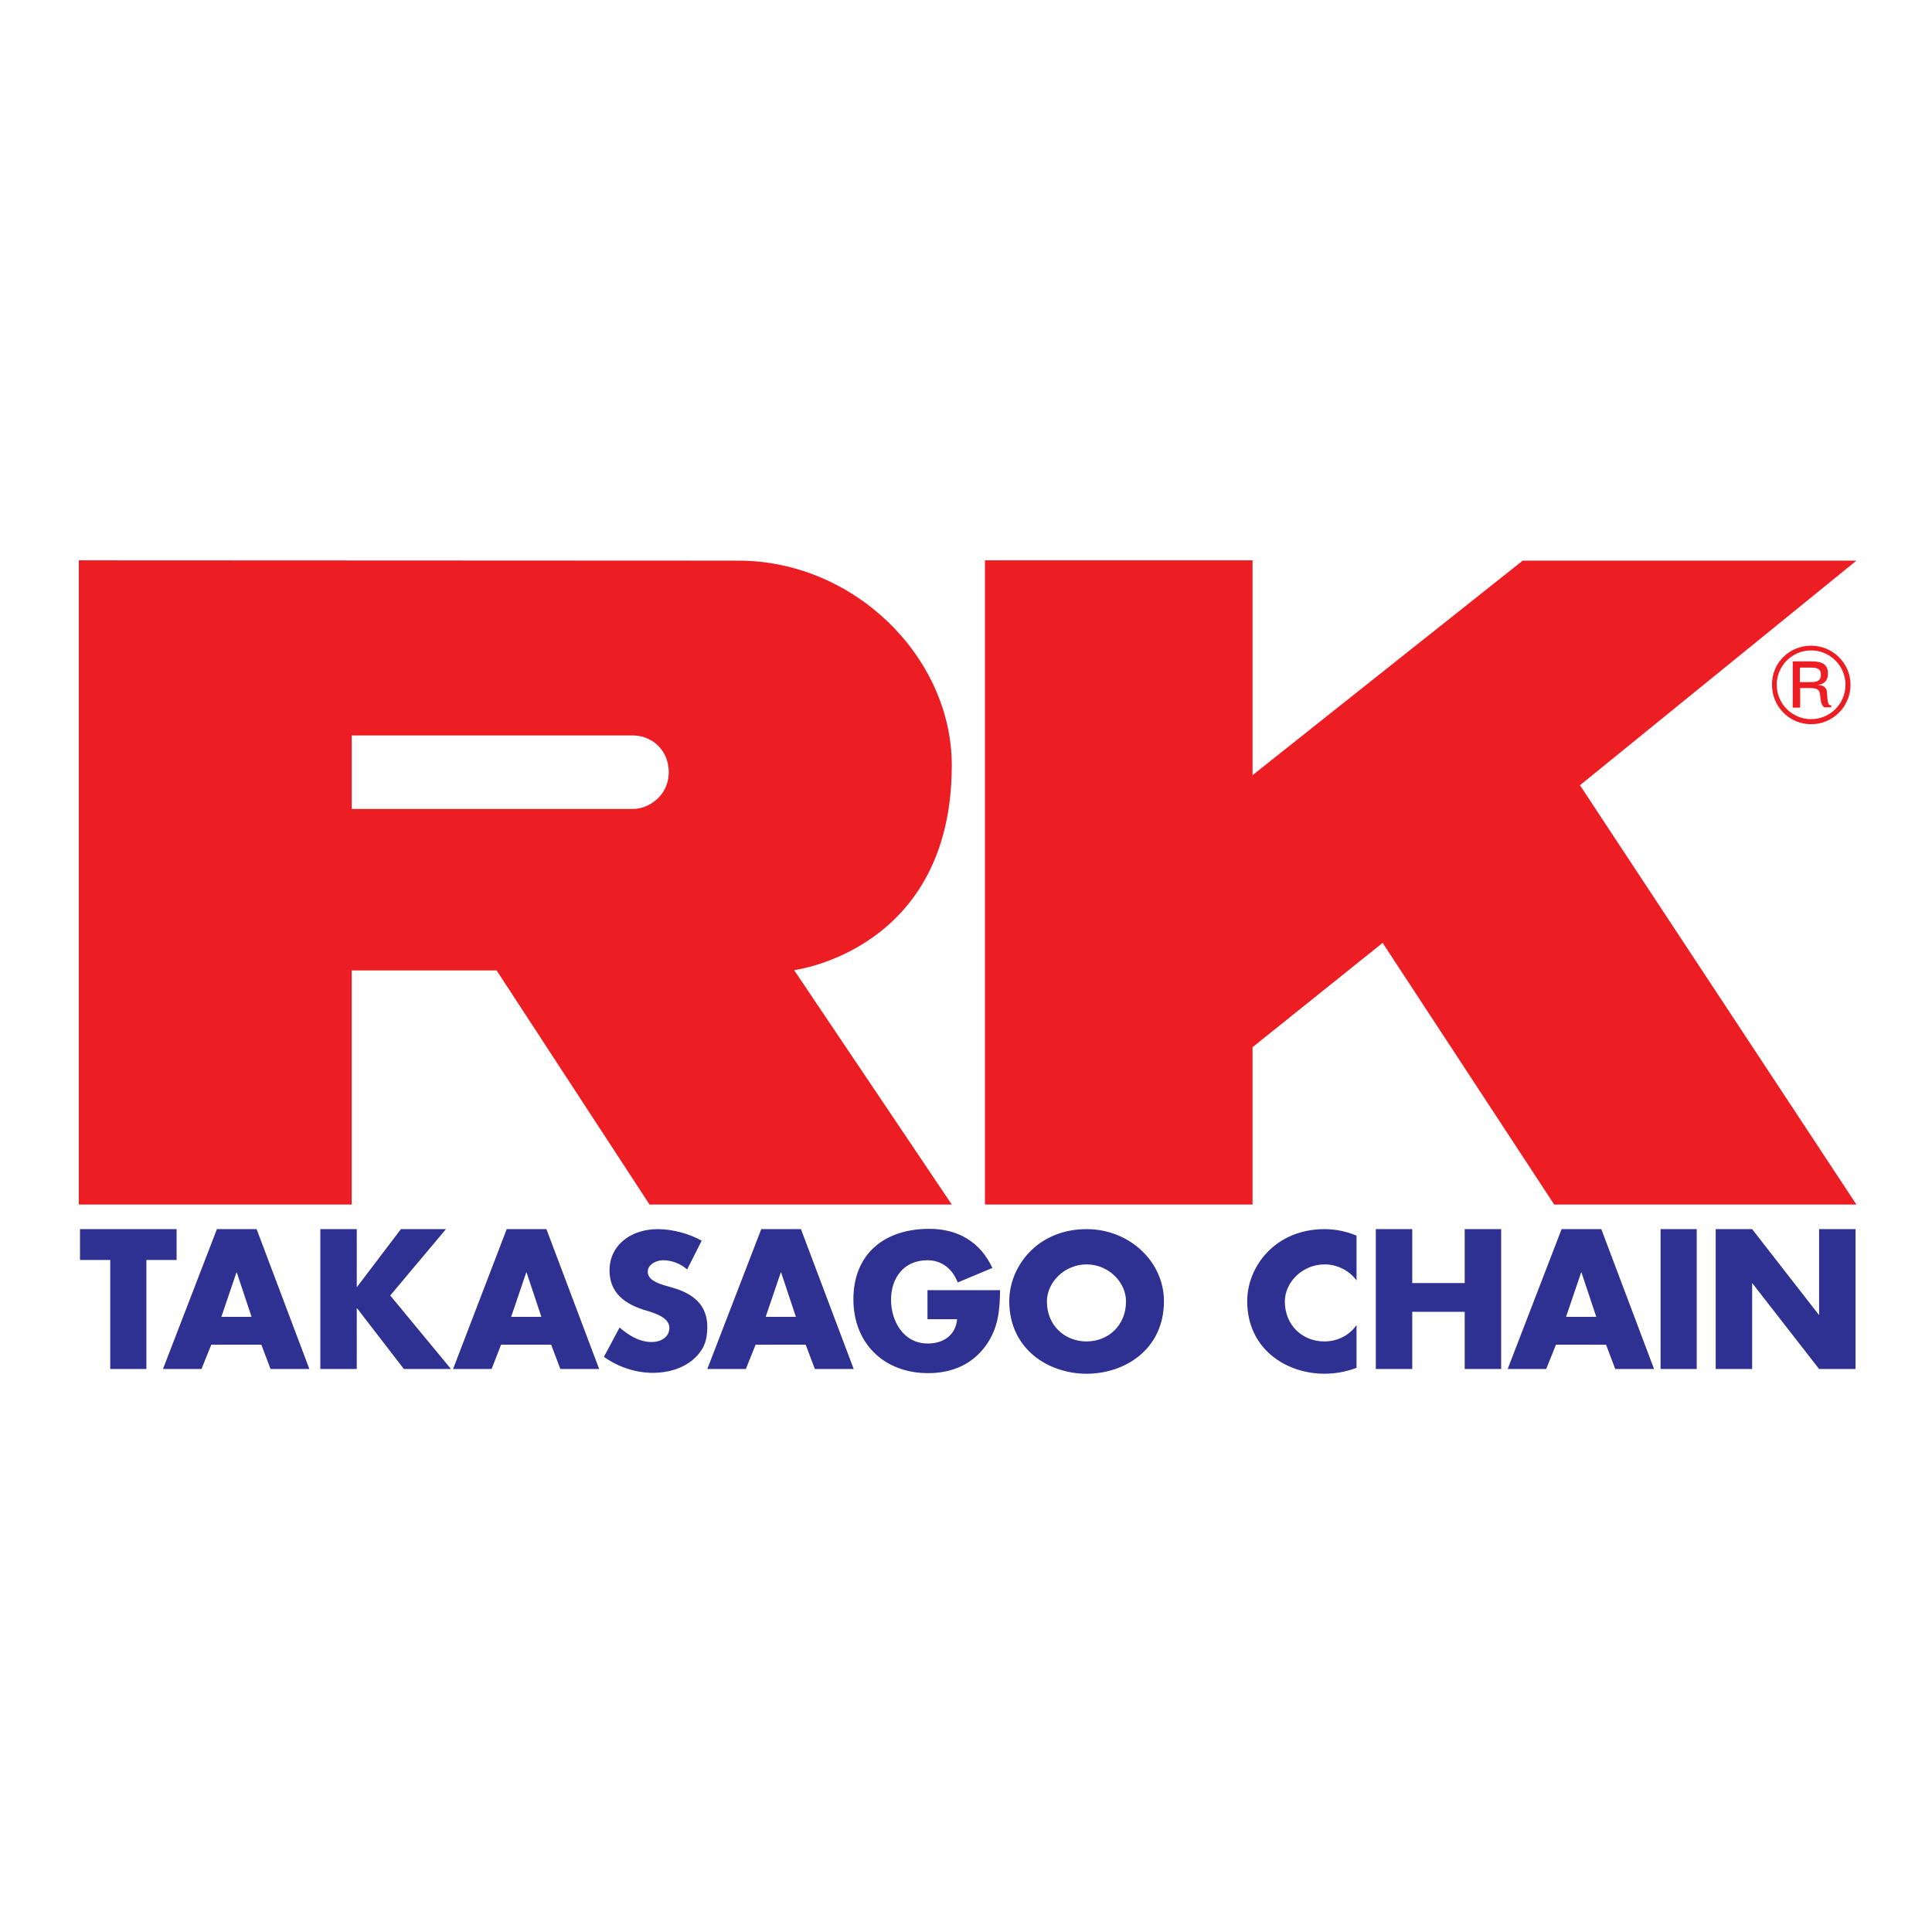
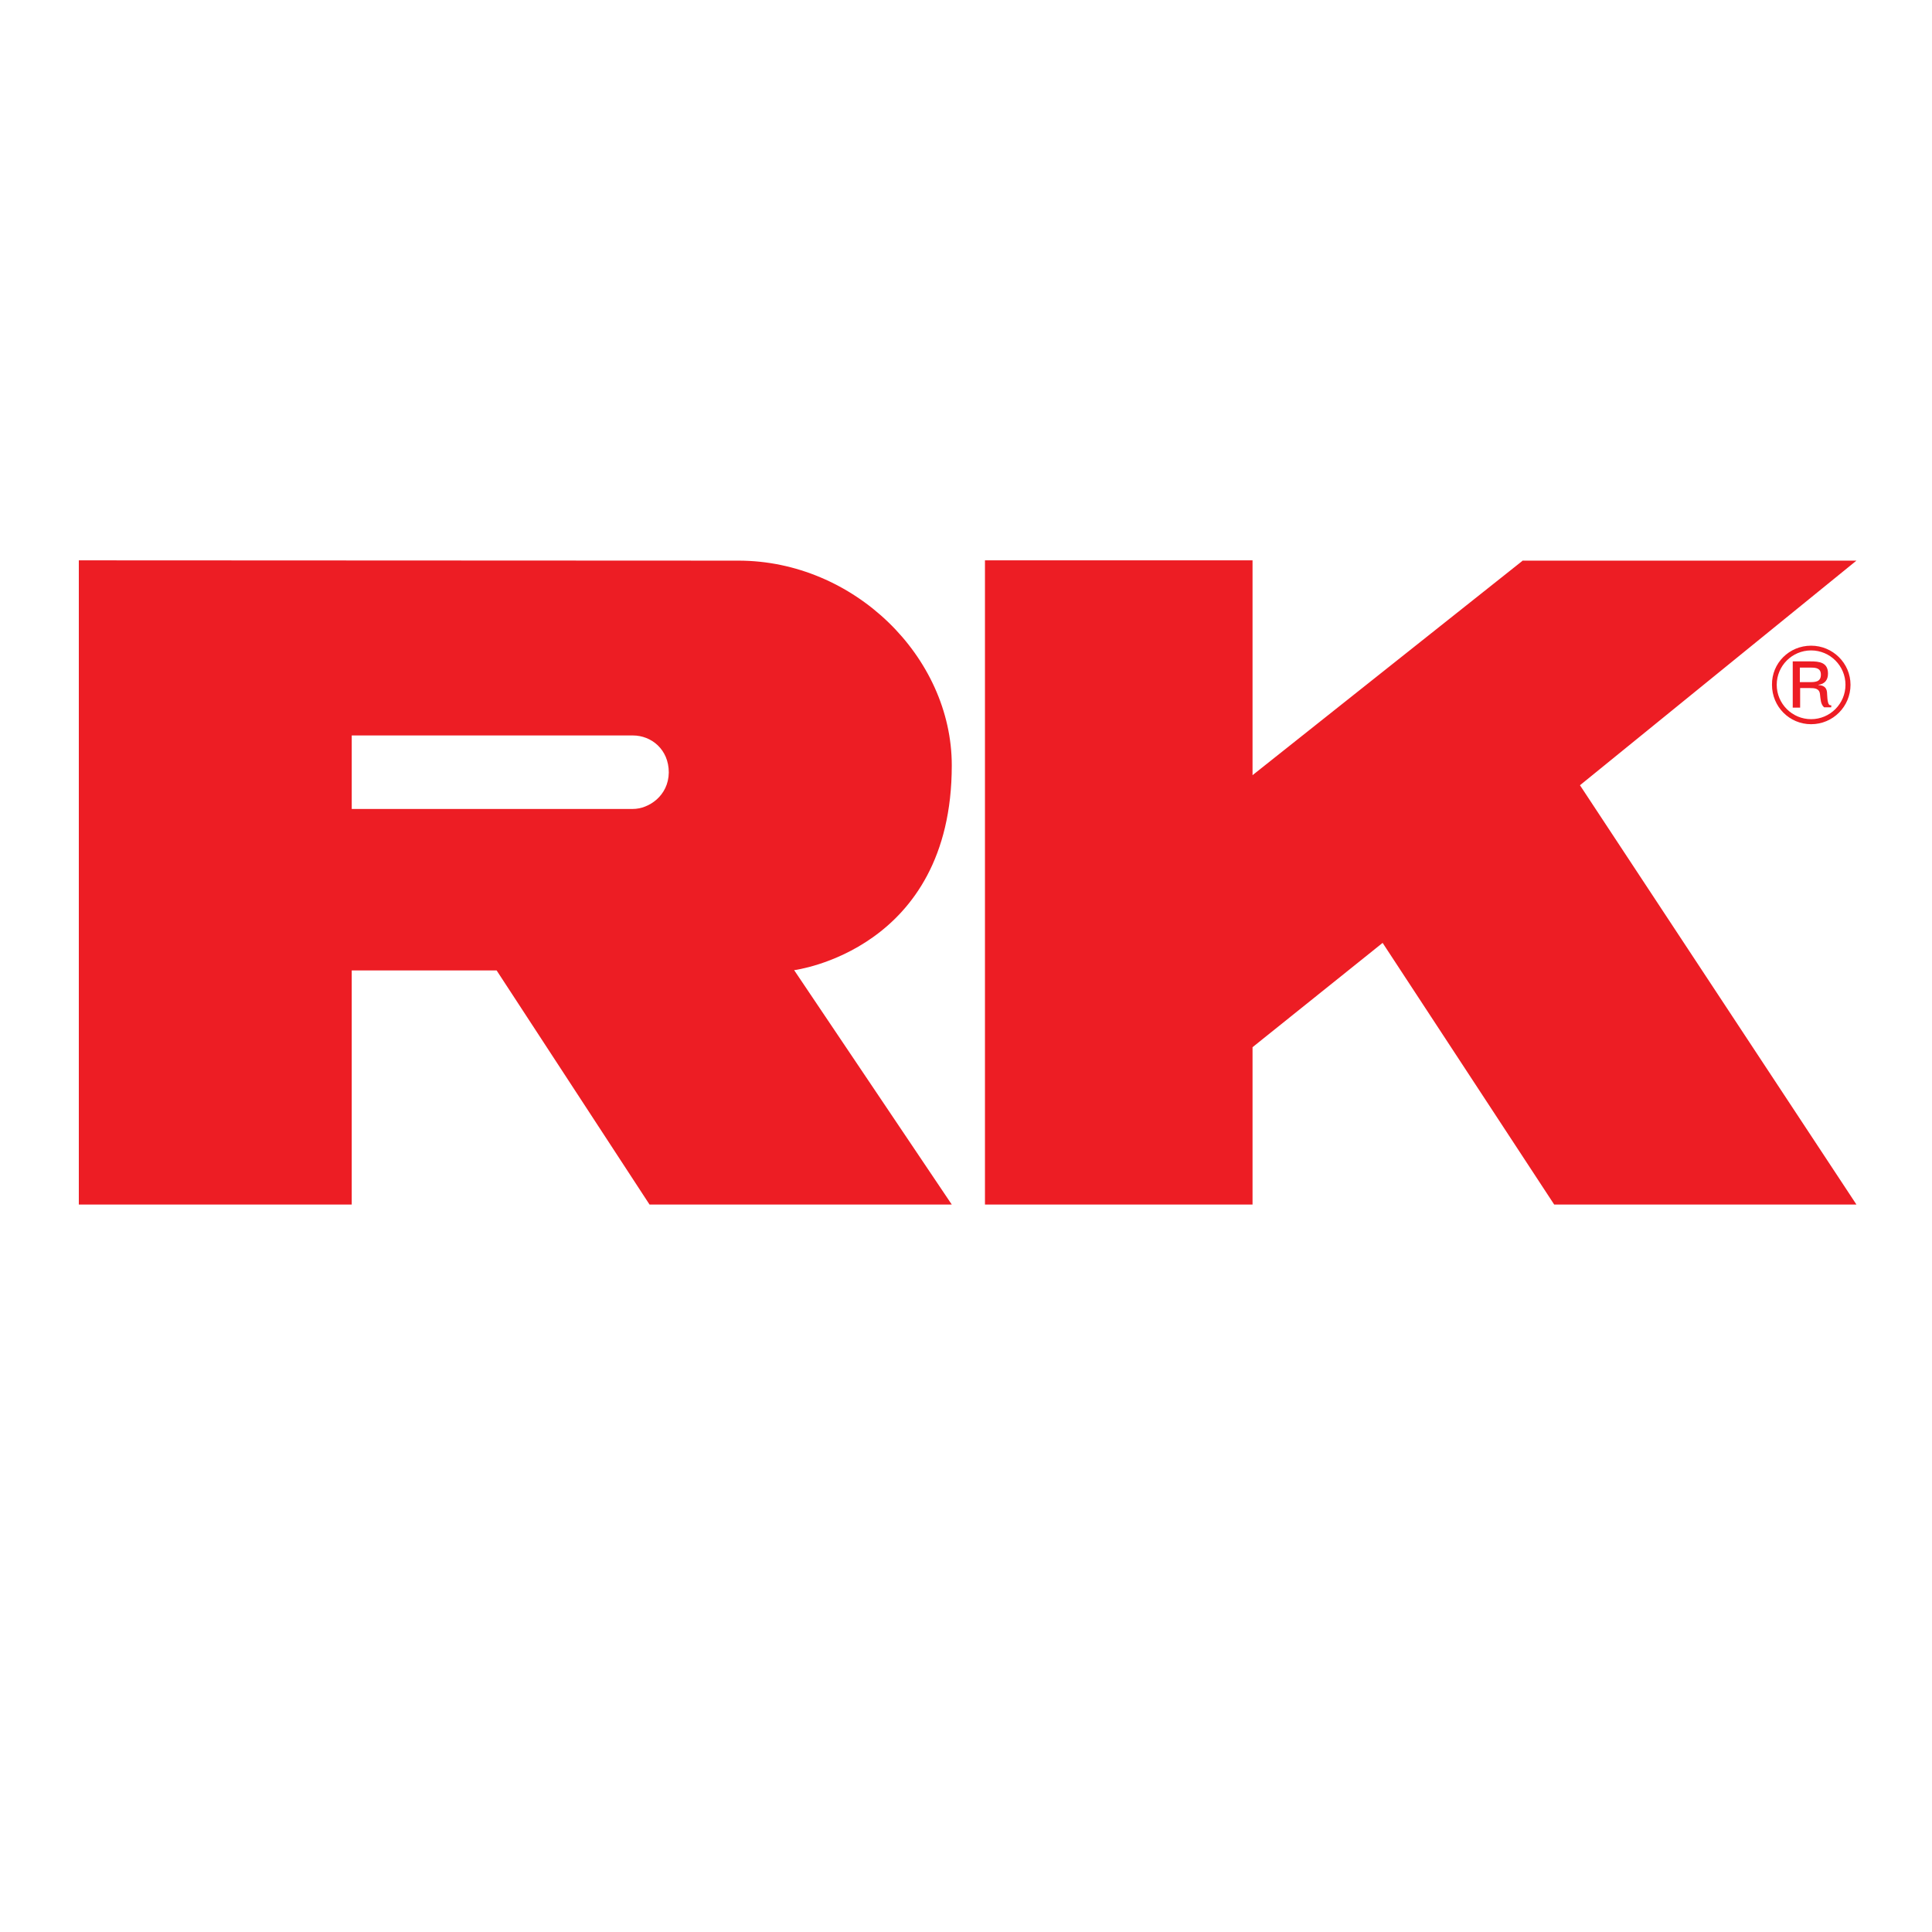
<svg xmlns="http://www.w3.org/2000/svg" version="1.1" id="layer" x="0px" y="0px" viewBox="0 0 652 652" style="enable-background:new 0 0 652 652;" xml:space="preserve">
  <style type="text/css">
	.st0{fill:#ED1D24;}
	.st1{fill:#2E3092;}
</style>
  <path class="st0" d="M213.6,273h-94.9v-24.8h94.9c6.2,0,12.1,4.7,12.1,12.5C225.6,268.6,218.9,273,213.6,273 M268,327.4  c0,0,53.2-6.6,53.2-69.1c0-36.7-33.1-69.1-72-69.1l-222.6-0.1v217.4h92.1v-79h48.9l51.6,79h102L268,327.4z M514,189.1l-91.3,72.5  v-72.5h-90.3v217.4h90.3v-53.1l43.9-35.2l57.9,88.3h102l-93.3-141.5l93.3-75.8H514z M611.2,217.9c7.3,0,13.3,5.9,13.3,13.2  c0,7.3-5.9,13.3-13.3,13.3c-7.3,0-13.2-5.9-13.2-13.3C597.9,223.8,603.8,217.9,611.2,217.9 M611.2,242.7c6.4,0,11.6-5.2,11.6-11.6  c0-6.4-5.2-11.6-11.6-11.6c-6.4,0-11.6,5.2-11.6,11.6C599.6,237.5,604.8,242.7,611.2,242.7 M607.5,230.2h3.1c1.9,0,3.9,0,3.9-2.5  c0-2.2-1.6-2.4-3.4-2.4h-3.7V230.2 M605,223.2h6c2.9,0,5.9,0.3,5.9,4.1c0,2.2-1.1,3.5-3.2,3.8v0.1c2.1,0.1,2.9,1.1,2.9,3  c0.1,2.2,0.3,3.8,1.1,3.8h0.3v0.7h-2.4c-1.2-1-1.2-2.8-1.4-4.4c-0.2-2-1.8-2.1-3.5-2.1h-3.2v6.6H605V223.2" />
-   <path class="st1" d="M49.4,462H37.2v-36.8H27v-10.4h32.6v10.4H49.4V462z M84.9,444.4H74.7l5.1-15h0.1L84.9,444.4z M71.3,453.8h16.9  l3.1,8.2h13.1l-17.8-47.2H73.2L55,462h13L71.3,453.8 M120.5,434.3h-0.1v-19.5h-12.3V462h12.3v-20.5h0.1l15.8,20.5h15.9l-20.5-24.8  l18.8-22.4h-15.2L120.5,434.3z M182.7,444.4h-10.2l5.1-15h0.1L182.7,444.4z M169.1,453.8h16.9l3.1,8.2h13.1l-17.8-47.2H171  L152.9,462h13L169.1,453.8 M236.8,418.7c-4.2-2.4-10-3.9-14.8-3.9c-9.4,0-16.5,5.7-16.3,14.3c0.2,7.3,5.1,11.1,12.8,13.3  c2.6,0.8,7.4,2.3,7.4,5.7c0,3.3-3.1,4.8-5.9,4.8c-4.2,0-7.8-2.2-10.9-4.9l-5.3,9.9c4.8,3.4,10.6,5.4,16.6,5.4  c4.7,0,9.7-1.3,13.4-4.4c3.7-3.2,4.9-6.4,4.9-11.1c0-7.6-5-11.3-11.6-13.2l-3.1-0.9c-2.1-0.7-5.4-1.8-5.4-4.5c0-2.6,3-3.9,5.2-3.9  c3,0,5.9,1.2,8.1,3.1L236.8,418.7z M268.6,444.4h-10.2l5.1-15h0.1L268.6,444.4z M255,453.8h16.9l3.1,8.2h13.1l-17.8-47.2h-13.4  L238.7,462h13L255,453.8 M313,435.6v9.6h10c-0.5,5.4-4.6,8.2-9.9,8.2c-8.1,0-12.4-7.4-12.4-14.8c0-7.2,4.2-13.3,12.3-13.3  c4.9,0,8.5,3,10.2,7.5l11.7-4.9c-4.1-8.8-11.6-13.2-21.3-13.2c-15.2,0-25.6,8.5-25.6,23.8c0,14.8,10.3,24.9,25.2,24.9  c7.9,0,14.8-2.8,19.5-9.3c4.2-5.9,4.7-11.8,4.8-18.7H313z M353.3,439.2c0-6.5,6-12.5,13.4-12.5c7.3,0,13.3,5.9,13.3,12.5  c0,8.1-6,13.5-13.3,13.5C359.3,452.7,353.3,447.3,353.3,439.2 M392.8,439.1c0-13.3-11.6-24.3-26.1-24.3c-16.6,0-26.1,12.6-26.1,24.3  c0,16.2,13.2,24.5,26.1,24.5C379.6,463.6,392.8,455.4,392.8,439.1 M476.6,433v-18.2h-12.3V462h12.3v-19.3h17.7V462h12.3v-47.2h-12.3  V433H476.6z M538.7,444.4h-10.2l5.1-15h0.1L538.7,444.4z M525.1,453.8H542l3.1,8.2h13.1l-17.8-47.2H527L508.8,462h13L525.1,453.8   M572.6,414.8h-12.2V462h12.2V414.8z M579,462h12.3v-28.9h0.1l22.5,28.9h12.3v-47.2h-12.3v28.9h-0.1l-22.5-28.9H579V462z   M457.7,447.3c-2.4,3.4-6.4,5.4-10.8,5.4c-7.3,0-13.3-5.4-13.3-13.5c0-6.5,6-12.5,13.4-12.5c4.5,0,8.4,2.2,10.8,5.4V417  c-3.3-1.4-7-2.2-10.8-2.2c-16.6,0-26.1,12.6-26.1,24.3c0,16.2,13.2,24.5,26.1,24.5c3.7,0,7.4-0.7,10.8-2V447.3z" />
</svg>